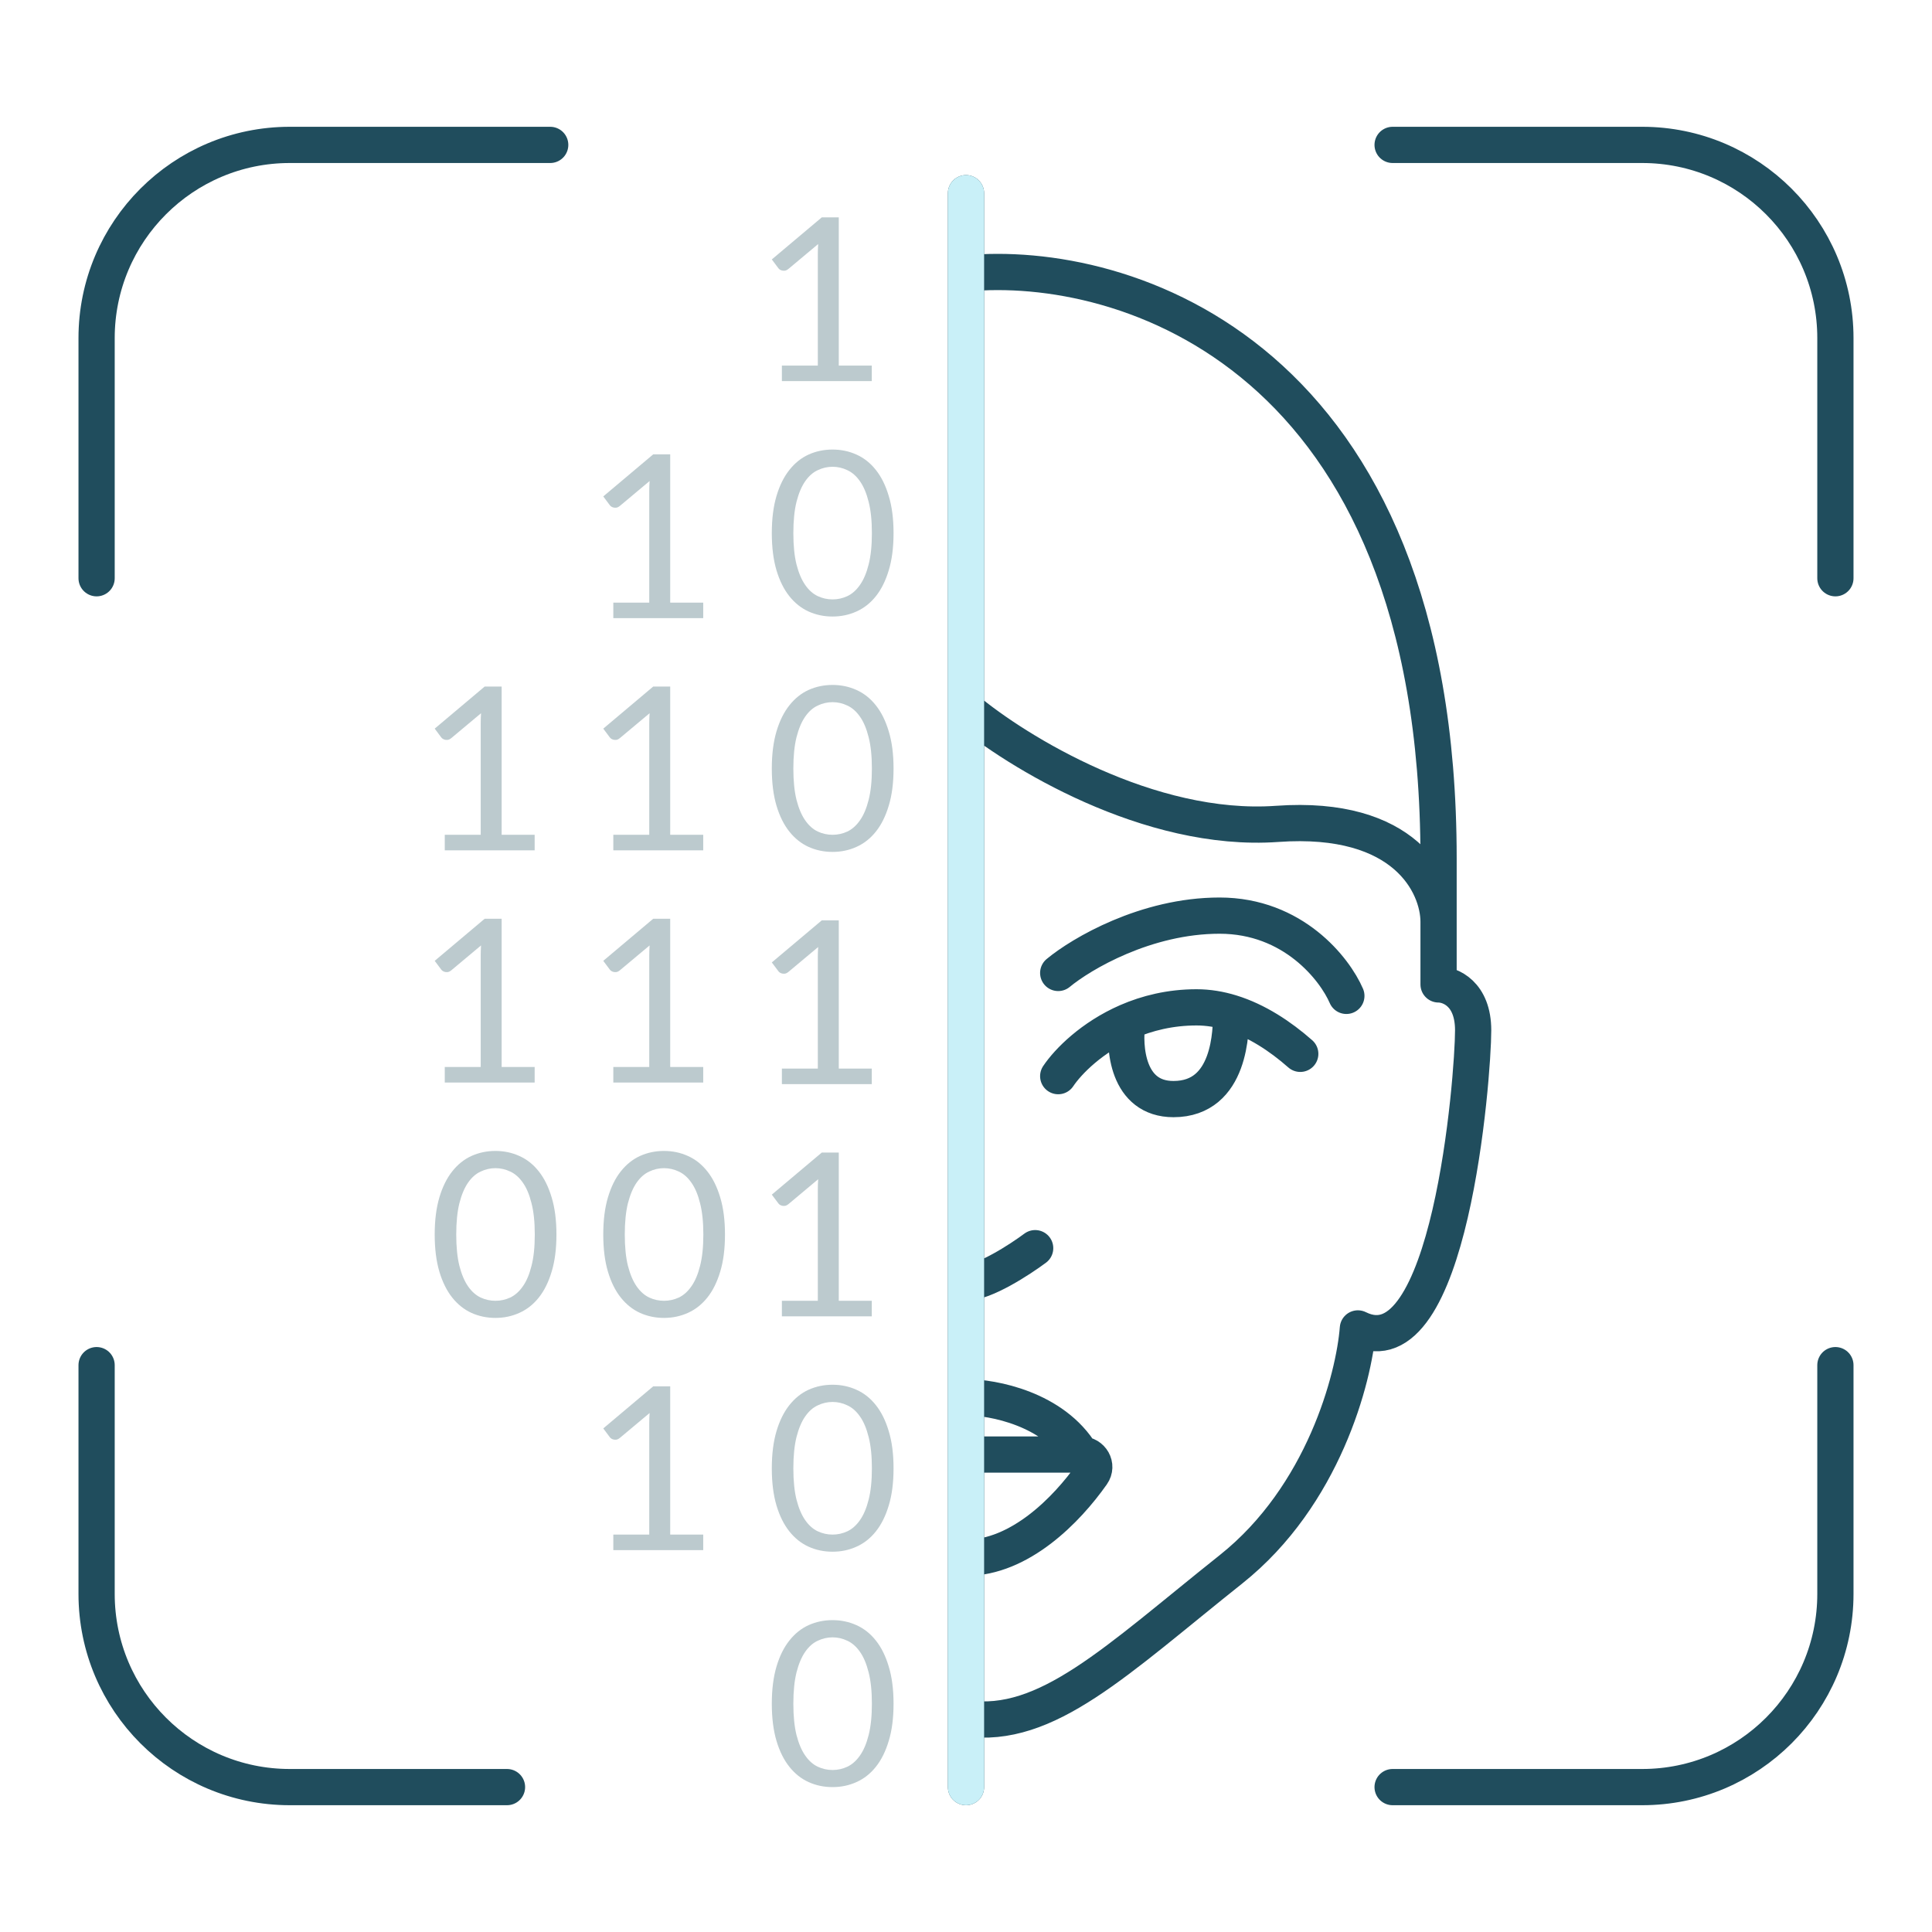
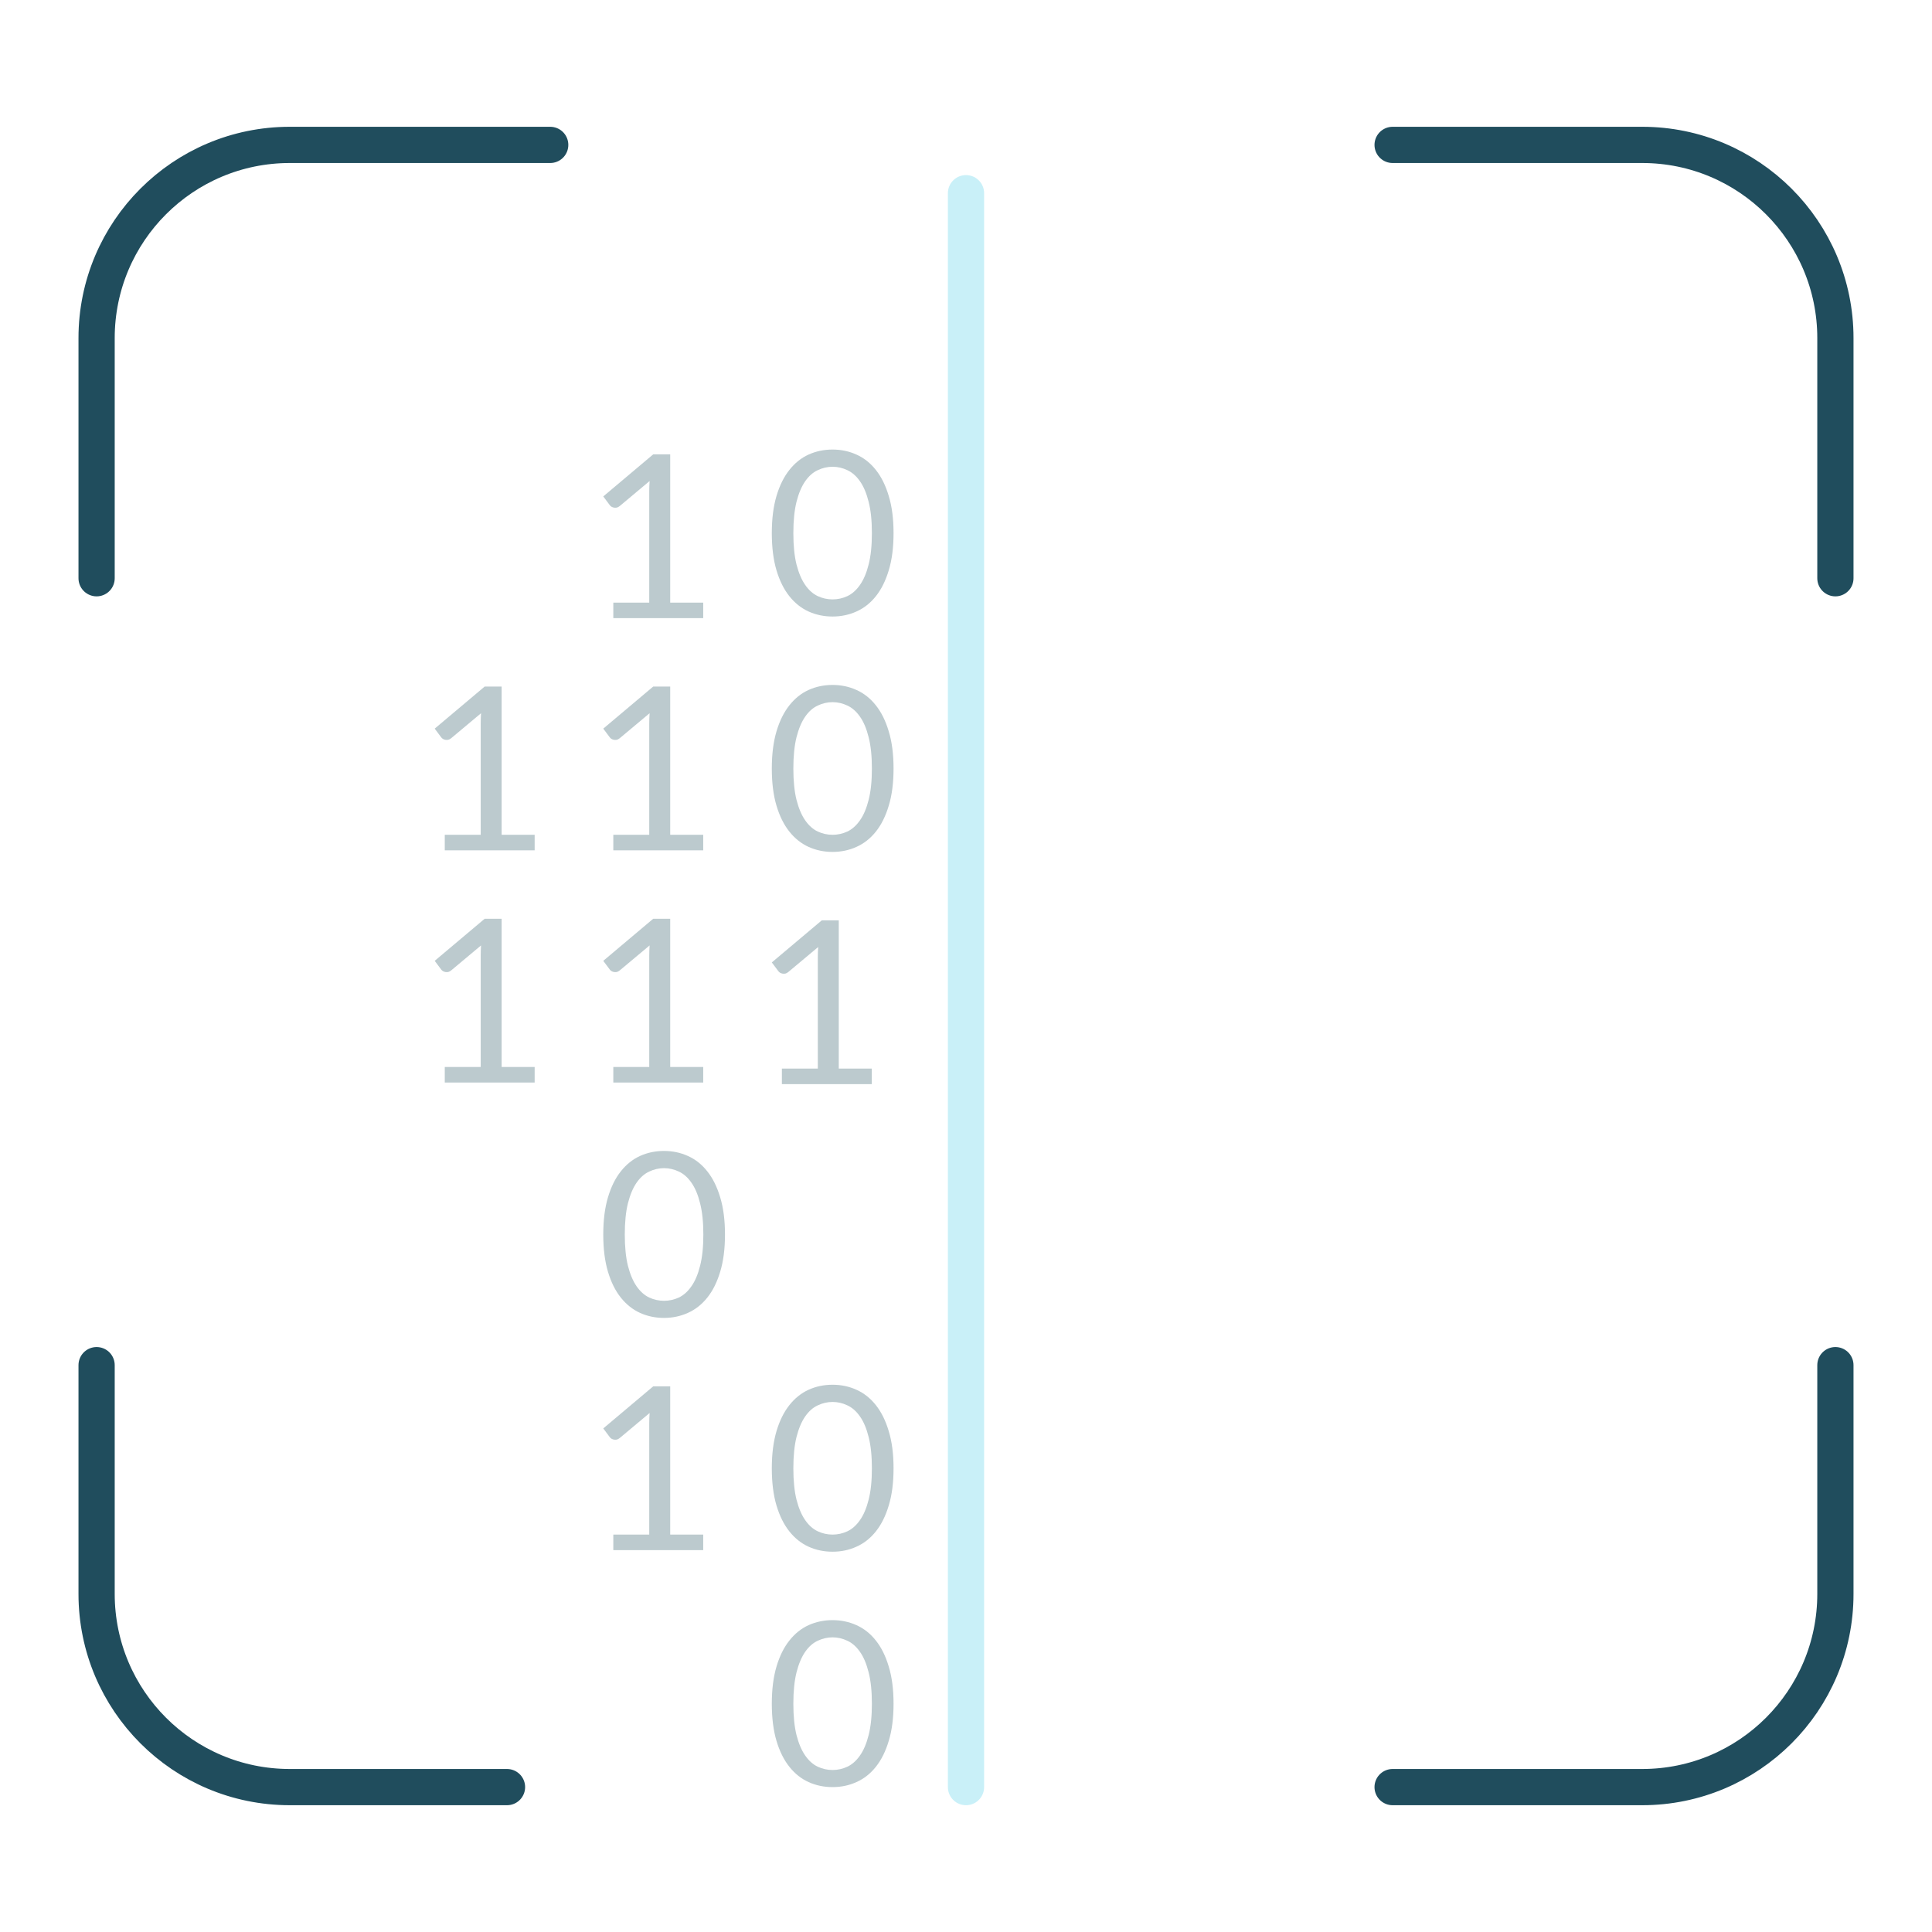
<svg xmlns="http://www.w3.org/2000/svg" width="80" height="80" viewBox="0 0 80 80" fill="none">
  <path d="M22.139 34.567V35.21H18.417V34.567H19.905V29.954C19.905 29.815 19.91 29.675 19.919 29.533L18.683 30.567C18.641 30.602 18.599 30.624 18.557 30.634C18.515 30.64 18.477 30.64 18.441 30.634C18.405 30.627 18.372 30.615 18.339 30.596C18.31 30.577 18.288 30.556 18.271 30.534L18 30.171L20.07 28.428H20.772V34.567H22.139Z" fill="#BCCACE" />
  <path d="M22.139 44.182V44.825H18.417V44.182H19.905V39.569C19.905 39.43 19.91 39.29 19.919 39.148L18.683 40.182C18.641 40.217 18.599 40.239 18.557 40.249C18.515 40.255 18.477 40.255 18.441 40.249C18.405 40.242 18.372 40.23 18.339 40.211C18.31 40.192 18.288 40.171 18.271 40.149L18 39.786L20.07 38.043H20.772V44.182H22.139Z" fill="#BCCACE" />
-   <path d="M23.041 51.12C23.041 51.712 22.975 52.225 22.842 52.659C22.713 53.09 22.535 53.448 22.309 53.731C22.083 54.014 21.814 54.225 21.504 54.364C21.197 54.502 20.868 54.572 20.516 54.572C20.16 54.572 19.829 54.502 19.522 54.364C19.218 54.225 18.953 54.014 18.727 53.731C18.501 53.448 18.323 53.09 18.194 52.659C18.065 52.225 18 51.712 18 51.12C18 50.528 18.065 50.015 18.194 49.58C18.323 49.146 18.501 48.787 18.727 48.503C18.953 48.217 19.218 48.004 19.522 47.866C19.829 47.727 20.16 47.658 20.516 47.658C20.868 47.658 21.197 47.727 21.504 47.866C21.814 48.004 22.083 48.217 22.309 48.503C22.535 48.787 22.713 49.146 22.842 49.58C22.975 50.015 23.041 50.528 23.041 51.12ZM22.144 51.12C22.144 50.603 22.099 50.17 22.008 49.821C21.921 49.468 21.802 49.185 21.65 48.971C21.501 48.757 21.328 48.604 21.131 48.513C20.934 48.418 20.729 48.371 20.516 48.371C20.302 48.371 20.097 48.418 19.9 48.513C19.703 48.604 19.53 48.757 19.381 48.971C19.233 49.185 19.113 49.468 19.023 49.821C18.936 50.17 18.892 50.603 18.892 51.12C18.892 51.636 18.936 52.069 19.023 52.418C19.113 52.768 19.233 53.05 19.381 53.264C19.53 53.478 19.703 53.632 19.9 53.727C20.097 53.818 20.302 53.863 20.516 53.863C20.729 53.863 20.934 53.818 21.131 53.727C21.328 53.632 21.501 53.478 21.65 53.264C21.802 53.05 21.921 52.768 22.008 52.418C22.099 52.069 22.144 51.636 22.144 51.12Z" fill="#BCCACE" />
  <path d="M29.119 24.953V25.595H25.396V24.953H26.884V20.339C26.884 20.2 26.889 20.06 26.899 19.918L25.663 20.953C25.621 20.987 25.579 21.009 25.537 21.019C25.495 21.025 25.456 21.025 25.421 21.019C25.385 21.012 25.351 21 25.319 20.981C25.29 20.962 25.267 20.942 25.251 20.919L24.98 20.556L27.049 18.813H27.752V24.953H29.119Z" fill="#BCCACE" />
  <path d="M29.119 34.567V35.21H25.396V34.567H26.884V29.954C26.884 29.815 26.889 29.675 26.899 29.533L25.663 30.567C25.621 30.602 25.579 30.624 25.537 30.634C25.495 30.64 25.456 30.64 25.421 30.634C25.385 30.627 25.351 30.615 25.319 30.596C25.29 30.577 25.267 30.556 25.251 30.534L24.98 30.171L27.049 28.428H27.752V34.567H29.119Z" fill="#BCCACE" />
  <path d="M29.119 44.182V44.825H25.396V44.182H26.884V39.569C26.884 39.43 26.889 39.29 26.899 39.148L25.663 40.182C25.621 40.217 25.579 40.239 25.537 40.249C25.495 40.255 25.456 40.255 25.421 40.249C25.385 40.242 25.351 40.23 25.319 40.211C25.29 40.192 25.267 40.171 25.251 40.149L24.98 39.786L27.049 38.043H27.752V44.182H29.119Z" fill="#BCCACE" />
  <path d="M30.02 51.12C30.02 51.712 29.954 52.225 29.822 52.659C29.692 53.09 29.515 53.448 29.288 53.731C29.062 54.014 28.794 54.225 28.484 54.364C28.177 54.502 27.847 54.572 27.495 54.572C27.14 54.572 26.808 54.502 26.502 54.364C26.198 54.225 25.933 54.014 25.707 53.731C25.48 53.448 25.303 53.09 25.174 52.659C25.044 52.225 24.98 51.712 24.98 51.12C24.98 50.528 25.044 50.015 25.174 49.58C25.303 49.146 25.48 48.787 25.707 48.503C25.933 48.217 26.198 48.004 26.502 47.866C26.808 47.727 27.14 47.658 27.495 47.658C27.847 47.658 28.177 47.727 28.484 47.866C28.794 48.004 29.062 48.217 29.288 48.503C29.515 48.787 29.692 49.146 29.822 49.58C29.954 50.015 30.02 50.528 30.02 51.12ZM29.124 51.12C29.124 50.603 29.078 50.17 28.988 49.821C28.901 49.468 28.781 49.185 28.629 48.971C28.481 48.757 28.308 48.604 28.111 48.513C27.914 48.418 27.708 48.371 27.495 48.371C27.282 48.371 27.077 48.418 26.88 48.513C26.683 48.604 26.51 48.757 26.361 48.971C26.212 49.185 26.093 49.468 26.002 49.821C25.915 50.17 25.871 50.603 25.871 51.12C25.871 51.636 25.915 52.069 26.002 52.418C26.093 52.768 26.212 53.05 26.361 53.264C26.51 53.478 26.683 53.632 26.88 53.727C27.077 53.818 27.282 53.863 27.495 53.863C27.708 53.863 27.914 53.818 28.111 53.727C28.308 53.632 28.481 53.478 28.629 53.264C28.781 53.05 28.901 52.768 28.988 52.418C29.078 52.069 29.124 51.636 29.124 51.12Z" fill="#BCCACE" />
  <path d="M29.119 63.544V64.187H25.396V63.544H26.884V58.931C26.884 58.792 26.889 58.652 26.899 58.51L25.663 59.544C25.621 59.579 25.579 59.601 25.537 59.611C25.495 59.617 25.456 59.617 25.421 59.611C25.385 59.604 25.351 59.592 25.319 59.573C25.29 59.554 25.267 59.533 25.251 59.511L24.98 59.148L27.049 57.405H27.752V63.544H29.119Z" fill="#BCCACE" />
-   <path d="M36.099 15.139V15.781H32.376V15.139H33.864V10.525C33.864 10.387 33.869 10.247 33.879 10.105L32.643 11.139C32.601 11.174 32.559 11.196 32.517 11.205C32.475 11.212 32.436 11.212 32.4 11.205C32.365 11.199 32.331 11.187 32.298 11.168C32.269 11.149 32.247 11.128 32.231 11.106L31.959 10.743L34.029 9H34.732V15.139H36.099Z" fill="#BCCACE" />
  <path d="M37 22.076C37 22.668 36.934 23.182 36.801 23.616C36.672 24.047 36.494 24.405 36.268 24.688C36.042 24.971 35.774 25.182 35.464 25.321C35.157 25.459 34.827 25.529 34.475 25.529C34.119 25.529 33.788 25.459 33.481 25.321C33.177 25.182 32.912 24.971 32.686 24.688C32.46 24.405 32.282 24.047 32.153 23.616C32.024 23.182 31.959 22.668 31.959 22.076C31.959 21.485 32.024 20.971 32.153 20.537C32.282 20.102 32.46 19.744 32.686 19.46C32.912 19.174 33.177 18.961 33.481 18.823C33.788 18.684 34.119 18.615 34.475 18.615C34.827 18.615 35.157 18.684 35.464 18.823C35.774 18.961 36.042 19.174 36.268 19.46C36.494 19.744 36.672 20.102 36.801 20.537C36.934 20.971 37 21.485 37 22.076ZM36.103 22.076C36.103 21.56 36.058 21.127 35.968 20.778C35.88 20.425 35.761 20.142 35.609 19.928C35.46 19.714 35.287 19.561 35.09 19.47C34.893 19.375 34.688 19.328 34.475 19.328C34.261 19.328 34.056 19.375 33.859 19.47C33.662 19.561 33.489 19.714 33.341 19.928C33.192 20.142 33.072 20.425 32.982 20.778C32.895 21.127 32.851 21.56 32.851 22.076C32.851 22.593 32.895 23.026 32.982 23.375C33.072 23.725 33.192 24.006 33.341 24.221C33.489 24.435 33.662 24.589 33.859 24.683C34.056 24.775 34.261 24.82 34.475 24.82C34.688 24.82 34.893 24.775 35.09 24.683C35.287 24.589 35.46 24.435 35.609 24.221C35.761 24.006 35.88 23.725 35.968 23.375C36.058 23.026 36.103 22.593 36.103 22.076Z" fill="#BCCACE" />
  <path d="M37 31.824C37 32.416 36.934 32.929 36.801 33.363C36.672 33.794 36.494 34.152 36.268 34.435C36.042 34.718 35.774 34.929 35.464 35.068C35.157 35.206 34.827 35.276 34.475 35.276C34.119 35.276 33.788 35.206 33.481 35.068C33.177 34.929 32.912 34.718 32.686 34.435C32.46 34.152 32.282 33.794 32.153 33.363C32.024 32.929 31.959 32.416 31.959 31.824C31.959 31.232 32.024 30.719 32.153 30.284C32.282 29.85 32.46 29.491 32.686 29.207C32.912 28.921 33.177 28.708 33.481 28.57C33.788 28.431 34.119 28.362 34.475 28.362C34.827 28.362 35.157 28.431 35.464 28.57C35.774 28.708 36.042 28.921 36.268 29.207C36.494 29.491 36.672 29.85 36.801 30.284C36.934 30.719 37 31.232 37 31.824ZM36.103 31.824C36.103 31.307 36.058 30.875 35.968 30.525C35.88 30.172 35.761 29.889 35.609 29.675C35.46 29.461 35.287 29.308 35.09 29.217C34.893 29.122 34.688 29.075 34.475 29.075C34.261 29.075 34.056 29.122 33.859 29.217C33.662 29.308 33.489 29.461 33.341 29.675C33.192 29.889 33.072 30.172 32.982 30.525C32.895 30.875 32.851 31.307 32.851 31.824C32.851 32.34 32.895 32.773 32.982 33.122C33.072 33.472 33.192 33.754 33.341 33.968C33.489 34.182 33.662 34.336 33.859 34.431C34.056 34.522 34.261 34.567 34.475 34.567C34.688 34.567 34.893 34.522 35.09 34.431C35.287 34.336 35.46 34.182 35.609 33.968C35.761 33.754 35.88 33.472 35.968 33.122C36.058 32.773 36.103 32.34 36.103 31.824Z" fill="#BCCACE" />
  <path d="M36.099 44.248V44.891H32.376V44.248H33.864V39.635C33.864 39.496 33.869 39.356 33.879 39.214L32.643 40.248C32.601 40.283 32.559 40.305 32.517 40.315C32.475 40.321 32.436 40.321 32.4 40.315C32.365 40.308 32.331 40.296 32.298 40.277C32.269 40.258 32.247 40.237 32.231 40.215L31.959 39.852L34.029 38.109H34.732V44.248H36.099Z" fill="#BCCACE" />
-   <path d="M36.099 53.863V54.506H32.376V53.863H33.864V49.25C33.864 49.111 33.869 48.971 33.879 48.829L32.643 49.864C32.601 49.898 32.559 49.92 32.517 49.93C32.475 49.936 32.436 49.936 32.4 49.93C32.365 49.923 32.331 49.911 32.298 49.892C32.269 49.873 32.247 49.852 32.231 49.83L31.959 49.467L34.029 47.724H34.732V53.863H36.099Z" fill="#BCCACE" />
  <path d="M37 60.801C37 61.393 36.934 61.906 36.801 62.34C36.672 62.772 36.494 63.129 36.268 63.412C36.042 63.696 35.774 63.907 35.464 64.045C35.157 64.184 34.827 64.253 34.475 64.253C34.119 64.253 33.788 64.184 33.481 64.045C33.177 63.907 32.912 63.696 32.686 63.412C32.46 63.129 32.282 62.772 32.153 62.34C32.024 61.906 31.959 61.393 31.959 60.801C31.959 60.209 32.024 59.696 32.153 59.261C32.282 58.827 32.46 58.468 32.686 58.184C32.912 57.898 33.177 57.685 33.481 57.547C33.788 57.408 34.119 57.339 34.475 57.339C34.827 57.339 35.157 57.408 35.464 57.547C35.774 57.685 36.042 57.898 36.268 58.184C36.494 58.468 36.672 58.827 36.801 59.261C36.934 59.696 37 60.209 37 60.801ZM36.103 60.801C36.103 60.284 36.058 59.852 35.968 59.502C35.88 59.149 35.761 58.866 35.609 58.652C35.46 58.438 35.287 58.285 35.09 58.194C34.893 58.099 34.688 58.052 34.475 58.052C34.261 58.052 34.056 58.099 33.859 58.194C33.662 58.285 33.489 58.438 33.341 58.652C33.192 58.866 33.072 59.149 32.982 59.502C32.895 59.852 32.851 60.284 32.851 60.801C32.851 61.317 32.895 61.75 32.982 62.099C33.072 62.449 33.192 62.731 33.341 62.945C33.489 63.159 33.662 63.313 33.859 63.407C34.056 63.499 34.261 63.544 34.475 63.544C34.688 63.544 34.893 63.499 35.09 63.407C35.287 63.313 35.46 63.159 35.609 62.945C35.761 62.731 35.88 62.449 35.968 62.099C36.058 61.75 36.103 61.317 36.103 60.801Z" fill="#BCCACE" />
  <path d="M37 70.548C37 71.14 36.934 71.653 36.801 72.087C36.672 72.519 36.494 72.876 36.268 73.159C36.042 73.443 35.774 73.654 35.464 73.792C35.157 73.931 34.827 74 34.475 74C34.119 74 33.788 73.931 33.481 73.792C33.177 73.654 32.912 73.443 32.686 73.159C32.46 72.876 32.282 72.519 32.153 72.087C32.024 71.653 31.959 71.14 31.959 70.548C31.959 69.956 32.024 69.443 32.153 69.008C32.282 68.574 32.46 68.215 32.686 67.932C32.912 67.645 33.177 67.433 33.481 67.294C33.788 67.156 34.119 67.086 34.475 67.086C34.827 67.086 35.157 67.156 35.464 67.294C35.774 67.433 36.042 67.645 36.268 67.932C36.494 68.215 36.672 68.574 36.801 69.008C36.934 69.443 37 69.956 37 70.548ZM36.103 70.548C36.103 70.032 36.058 69.599 35.968 69.249C35.88 68.897 35.761 68.613 35.609 68.399C35.46 68.185 35.287 68.032 35.09 67.941C34.893 67.847 34.688 67.799 34.475 67.799C34.261 67.799 34.056 67.847 33.859 67.941C33.662 68.032 33.489 68.185 33.341 68.399C33.192 68.613 33.072 68.897 32.982 69.249C32.895 69.599 32.851 70.032 32.851 70.548C32.851 71.064 32.895 71.497 32.982 71.847C33.072 72.196 33.192 72.478 33.341 72.692C33.489 72.906 33.662 73.06 33.859 73.155C34.056 73.246 34.261 73.292 34.475 73.292C34.688 73.292 34.893 73.246 35.09 73.155C35.287 73.06 35.46 72.906 35.609 72.692C35.761 72.478 35.88 72.196 35.968 71.847C36.058 71.497 36.103 71.064 36.103 70.548Z" fill="#BCCACE" />
  <path d="M22.783 6H12C7.582 6 4 9.582 4 14V23.944M4 56.528V66C4 70.418 7.582 74 12 74H20.994M57.665 6H68C72.418 6 76 9.582 76 14V23.944M76 56.528V66C76 70.418 72.418 74 68 74H57.665" stroke="#204D5D" stroke-width="1.5" stroke-linecap="round" stroke-linejoin="round" />
-   <path d="M40 8V11.324M40 74V71.151M40 11.324C46.523 10.691 59.568 14.648 59.568 35.54V38.151M40 11.324V29.367M40 71.151C43.341 71.626 46.205 68.777 50.977 64.978C54.795 61.94 56.068 57.065 56.227 55.007C60.045 56.907 61 44.561 61 42.662C61 41.142 60.045 40.763 59.568 40.763V38.151M40 71.151V64.504M40 29.367C42.081 31.108 47.571 34.495 52.886 34.115C58.202 33.735 59.556 36.648 59.568 38.151M40 29.367V53.108M43.818 40.288C44.773 39.496 47.446 37.914 50.5 37.914C53.554 37.914 55.273 40.13 55.75 41.237M43.818 44.561C44.227 43.95 45.216 42.947 46.682 42.308M53.841 43.637C53.008 42.904 52.032 42.261 50.977 41.936M46.682 42.308C47.495 41.954 48.456 41.712 49.545 41.712C50.034 41.712 50.513 41.793 50.977 41.936M46.682 42.308C46.523 43.376 46.682 45.511 48.591 45.511C50.977 45.511 50.977 42.635 50.977 41.936M42.864 51.684C42.227 52.158 40.764 53.108 40 53.108M40 53.108V57.856M40 57.856C41.114 57.856 43.627 58.331 44.773 60.23M40 57.856V60.23M44.773 60.23H40M44.773 60.23V60.23C45.2 60.23 45.463 60.685 45.217 61.035C44.173 62.52 42.23 64.504 40 64.504M40 60.23V64.504" stroke="#204D5D" stroke-width="1.5" stroke-linecap="round" stroke-linejoin="round" />
  <path d="M40 8V11.324V29.367V53.108V57.856V60.23V64.504V71.151V74" stroke="#C9F0F8" stroke-width="1.5" stroke-linecap="round" stroke-linejoin="round" />
</svg>